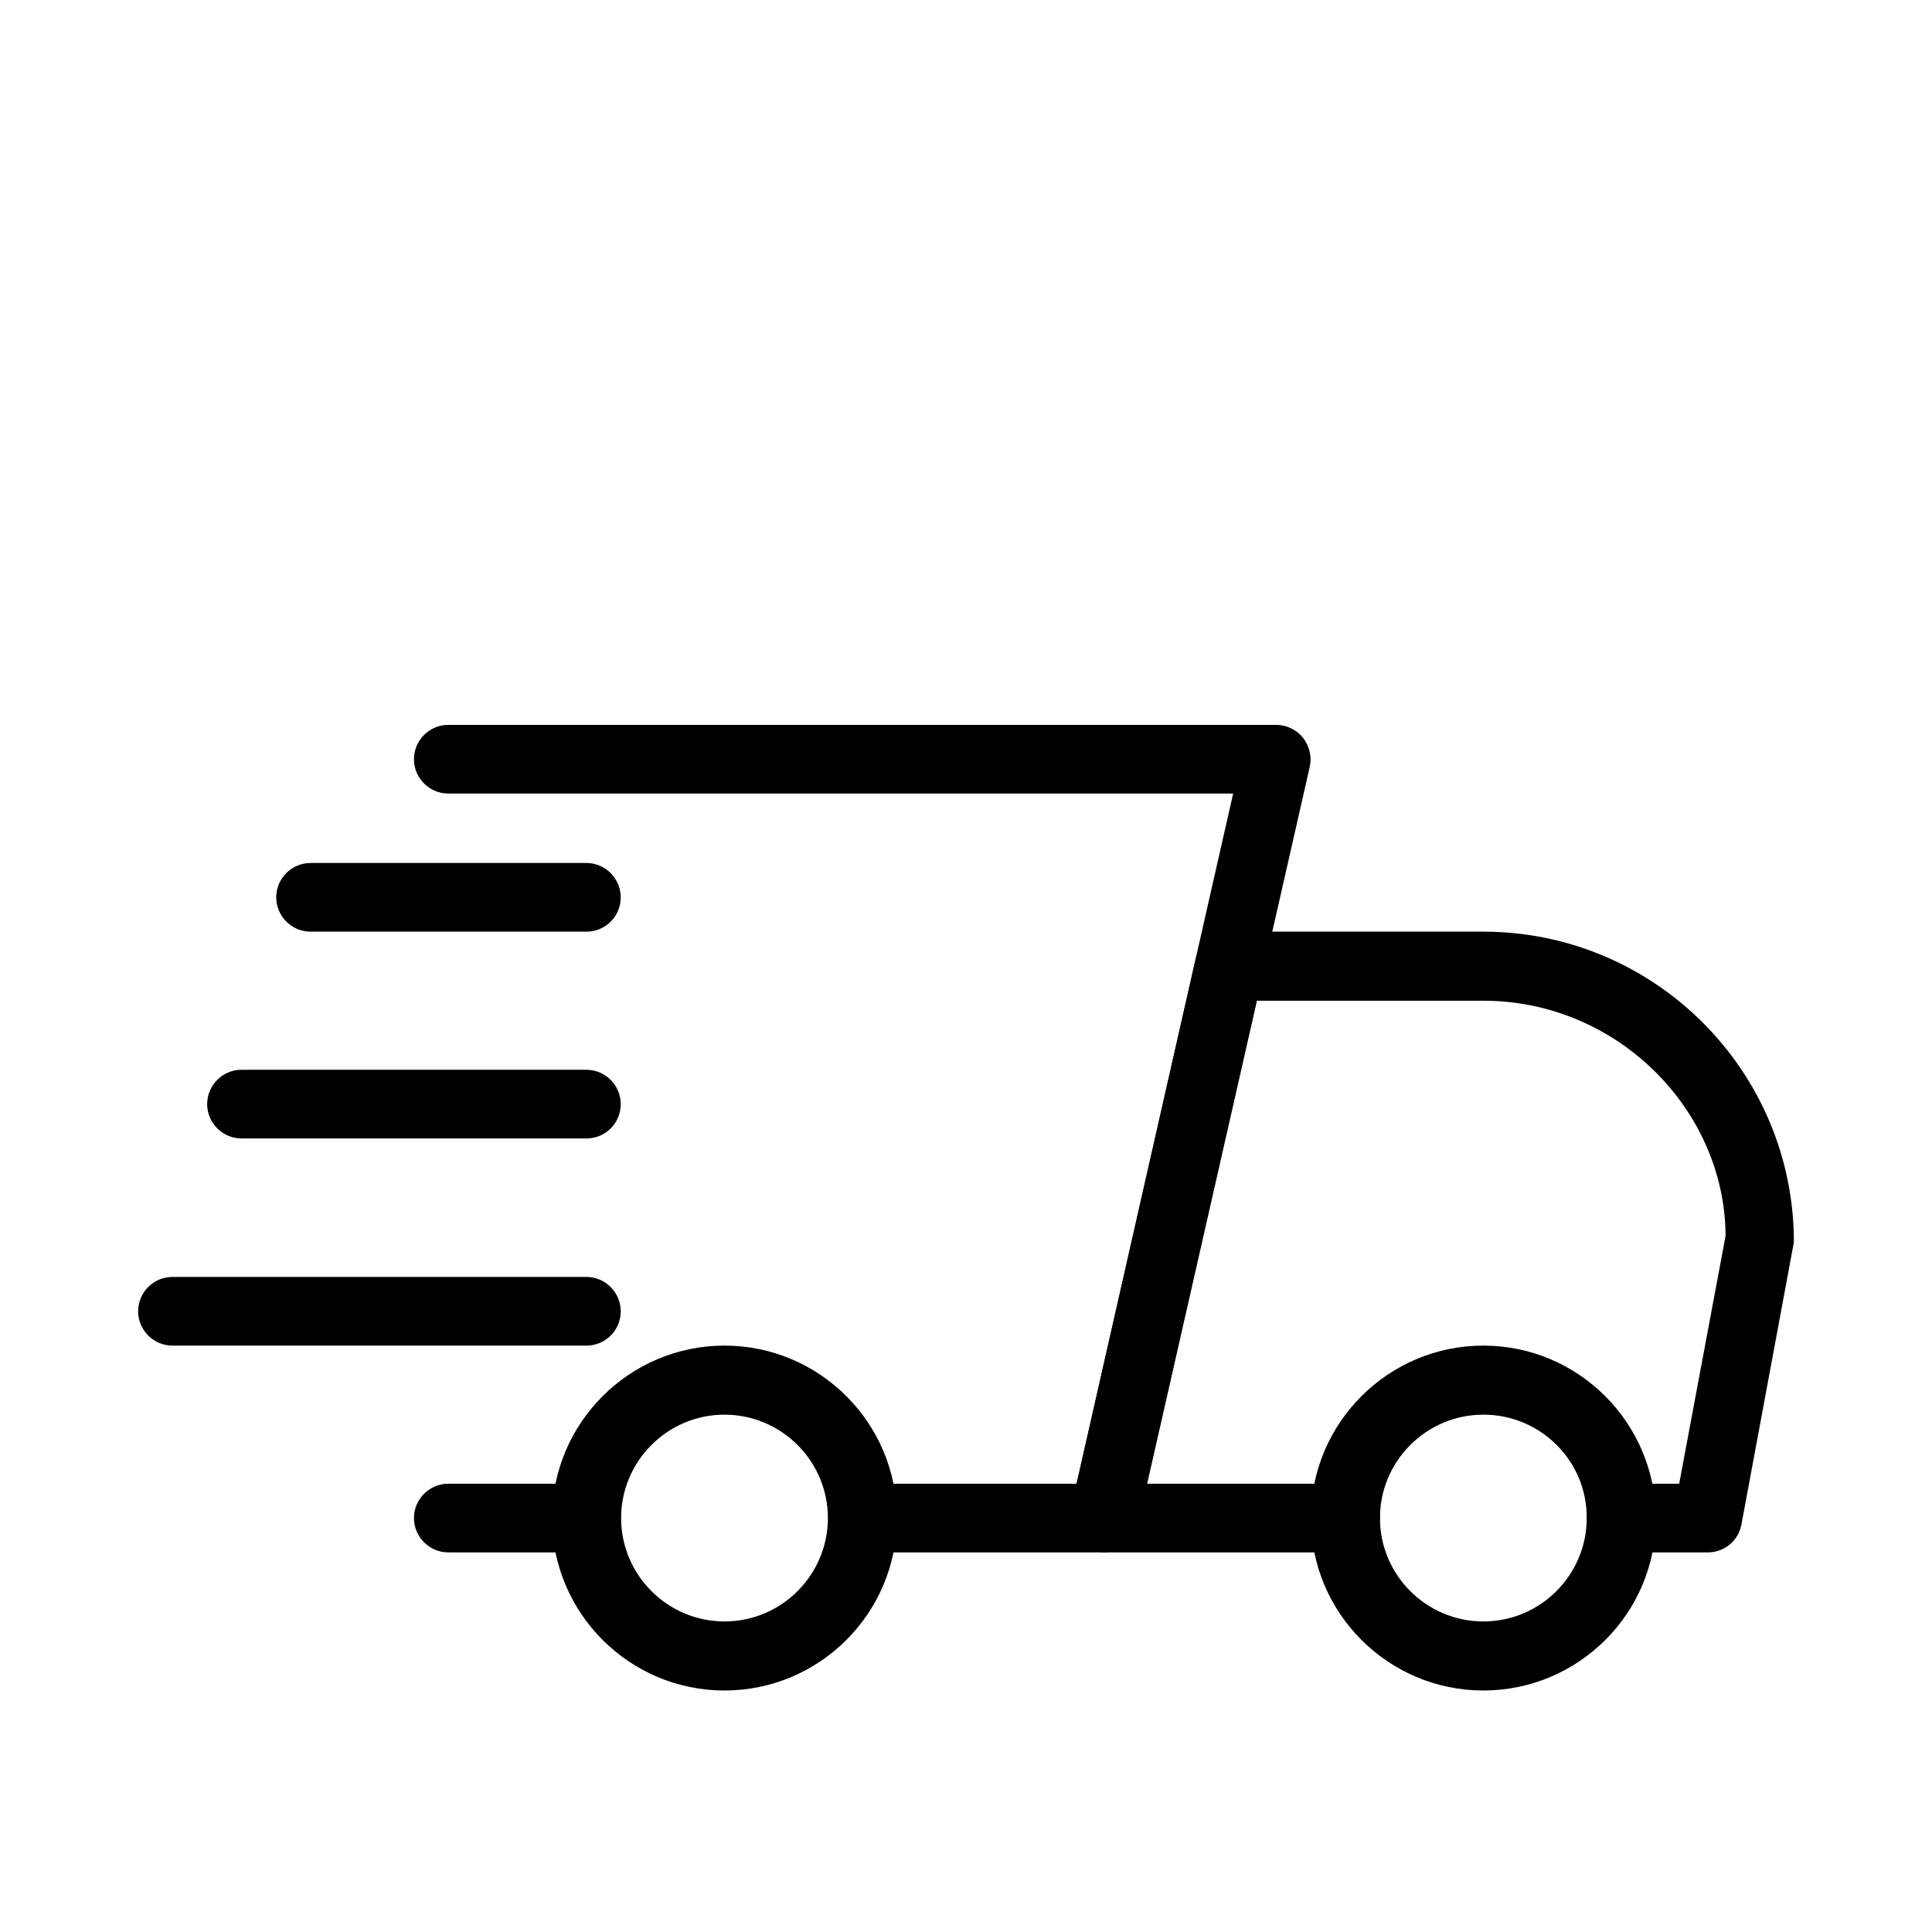
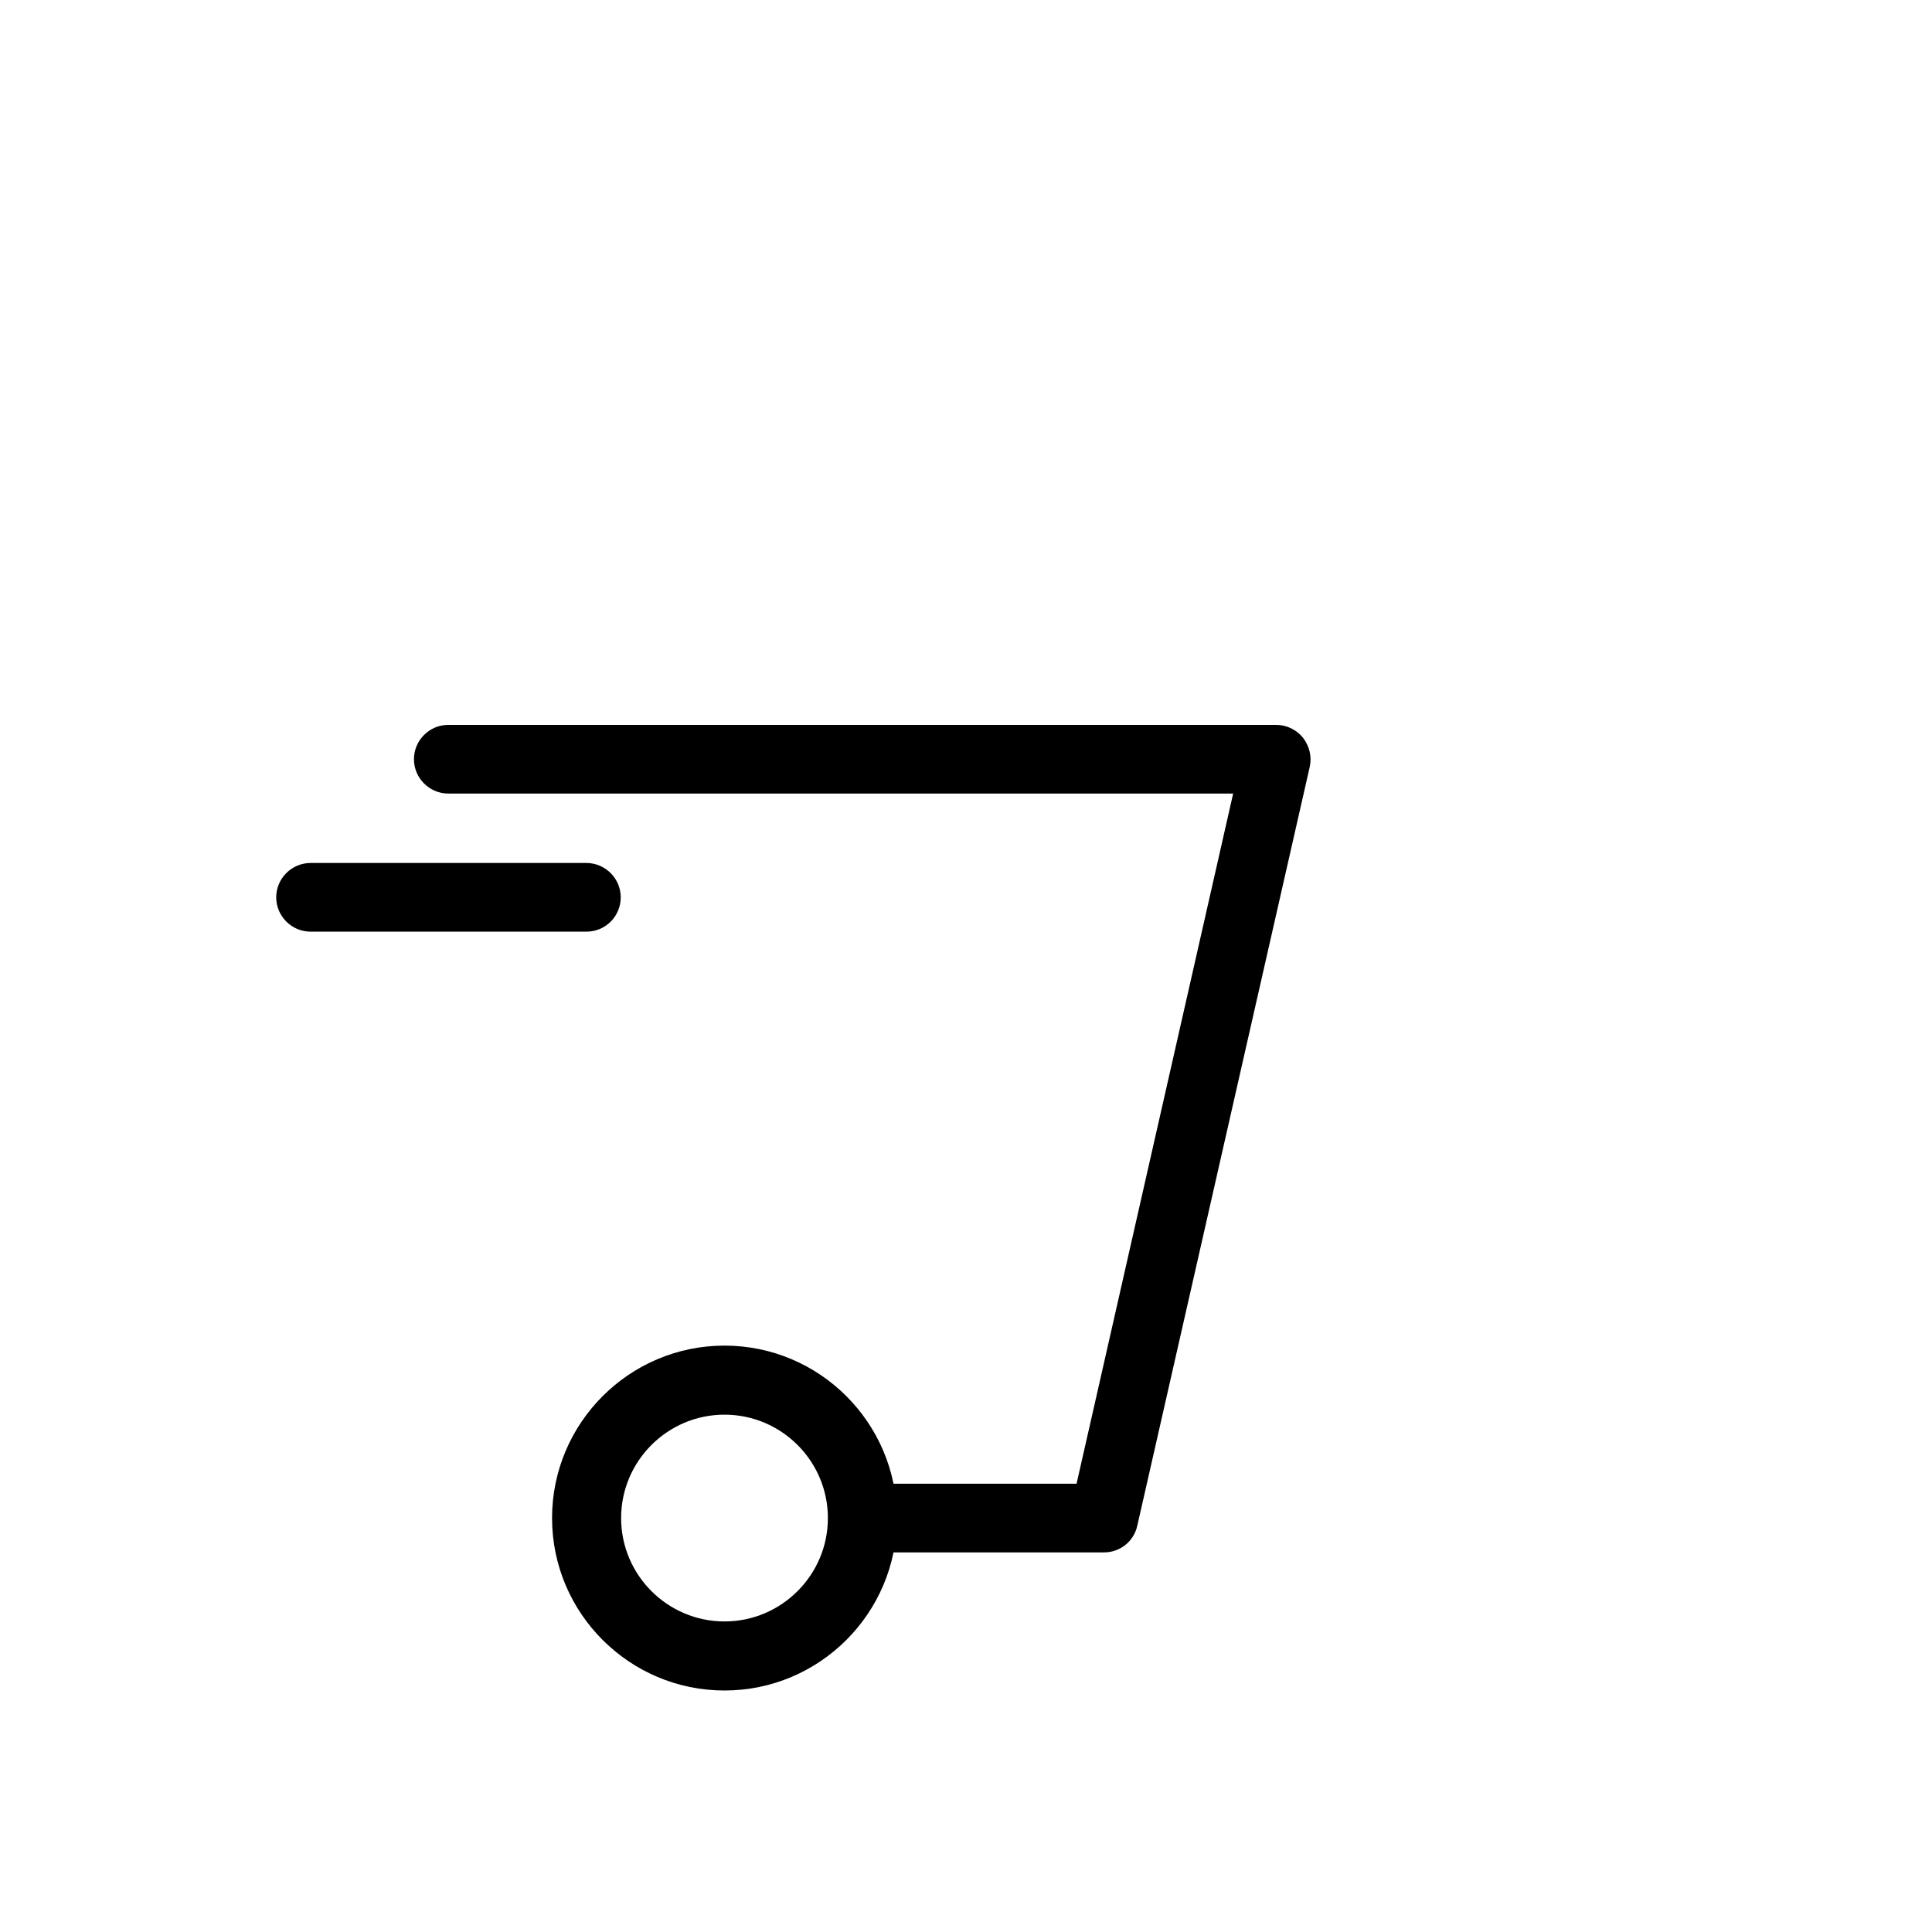
<svg xmlns="http://www.w3.org/2000/svg" version="1.1" id="Layer_1" x="0px" y="0px" width="512px" height="512px" viewBox="0 0 512 512" style="enable-background:new 0 0 512 512;" xml:space="preserve">
  <g>
-     <path d="M155.4,411.4h-36.6c-5,0-9.1-4.1-9.1-9.1c0-5,4.1-9.1,9.1-9.1h36.6c5,0,9.1,4.1,9.1,9.1 C164.6,407.3,160.5,411.4,155.4,411.4z" />
-     <path d="M452.6,411.4h-22.9c-5,0-9.1-4.1-9.1-9.1c0-5,4.1-9.1,9.1-9.1H445l12.3-65.7c-0.2-33.6-28.9-62.3-64.2-62.3h-60l-29.1,128 h52.6c5,0,9.1,4.1,9.1,9.1c0,5-4.1,9.1-9.1,9.1h-64c-2.8,0-5.4-1.3-7.1-3.4c-1.7-2.2-2.4-5-1.8-7.7L316.9,254 c1-4.2,4.6-7.1,8.9-7.1h67.3c45.4,0,82.3,36.9,82.3,82.3L461.5,404C460.7,408.3,457,411.4,452.6,411.4z" />
-     <path d="M393.1,448c-25.2,0-45.7-20.5-45.7-45.7c0-25.2,20.5-45.7,45.7-45.7c25.2,0,45.7,20.5,45.7,45.7 C438.9,427.5,418.3,448,393.1,448z M393.1,374.9c-15.1,0-27.4,12.3-27.4,27.4c0,15.1,12.3,27.4,27.4,27.4 c15.1,0,27.4-12.3,27.4-27.4C420.6,387.2,408.3,374.9,393.1,374.9z" />
    <path d="M192,448c-25.2,0-45.7-20.5-45.7-45.7c0-25.2,20.5-45.7,45.7-45.7s45.7,20.5,45.7,45.7C237.7,427.5,217.2,448,192,448z M192,374.9c-15.1,0-27.4,12.3-27.4,27.4c0,15.1,12.3,27.4,27.4,27.4c15.1,0,27.4-12.3,27.4-27.4 C219.4,387.2,207.1,374.9,192,374.9z" />
    <path d="M155.4,246.9H82.3c-5,0-9.1-4.1-9.1-9.1s4.1-9.1,9.1-9.1h73.1c5,0,9.1,4.1,9.1,9.1S160.5,246.9,155.4,246.9z" />
-     <path d="M155.4,301.7H64c-5,0-9.1-4.1-9.1-9.1s4.1-9.1,9.1-9.1h91.4c5,0,9.1,4.1,9.1,9.1S160.5,301.7,155.4,301.7z" />
-     <path d="M155.4,356.6H45.7c-5,0-9.1-4.1-9.1-9.1s4.1-9.1,9.1-9.1h109.7c5,0,9.1,4.1,9.1,9.1S160.5,356.6,155.4,356.6z" />
    <path d="M292.6,411.4h-64c-5,0-9.1-4.1-9.1-9.1c0-5,4.1-9.1,9.1-9.1h56.7l41.5-182.9h-208c-5,0-9.1-4.1-9.1-9.1s4.1-9.1,9.1-9.1 h219.4c2.8,0,5.4,1.3,7.1,3.4c1.7,2.2,2.4,5,1.8,7.7l-45.7,201.1C300.5,408.5,296.8,411.4,292.6,411.4L292.6,411.4z" />
  </g>
</svg>